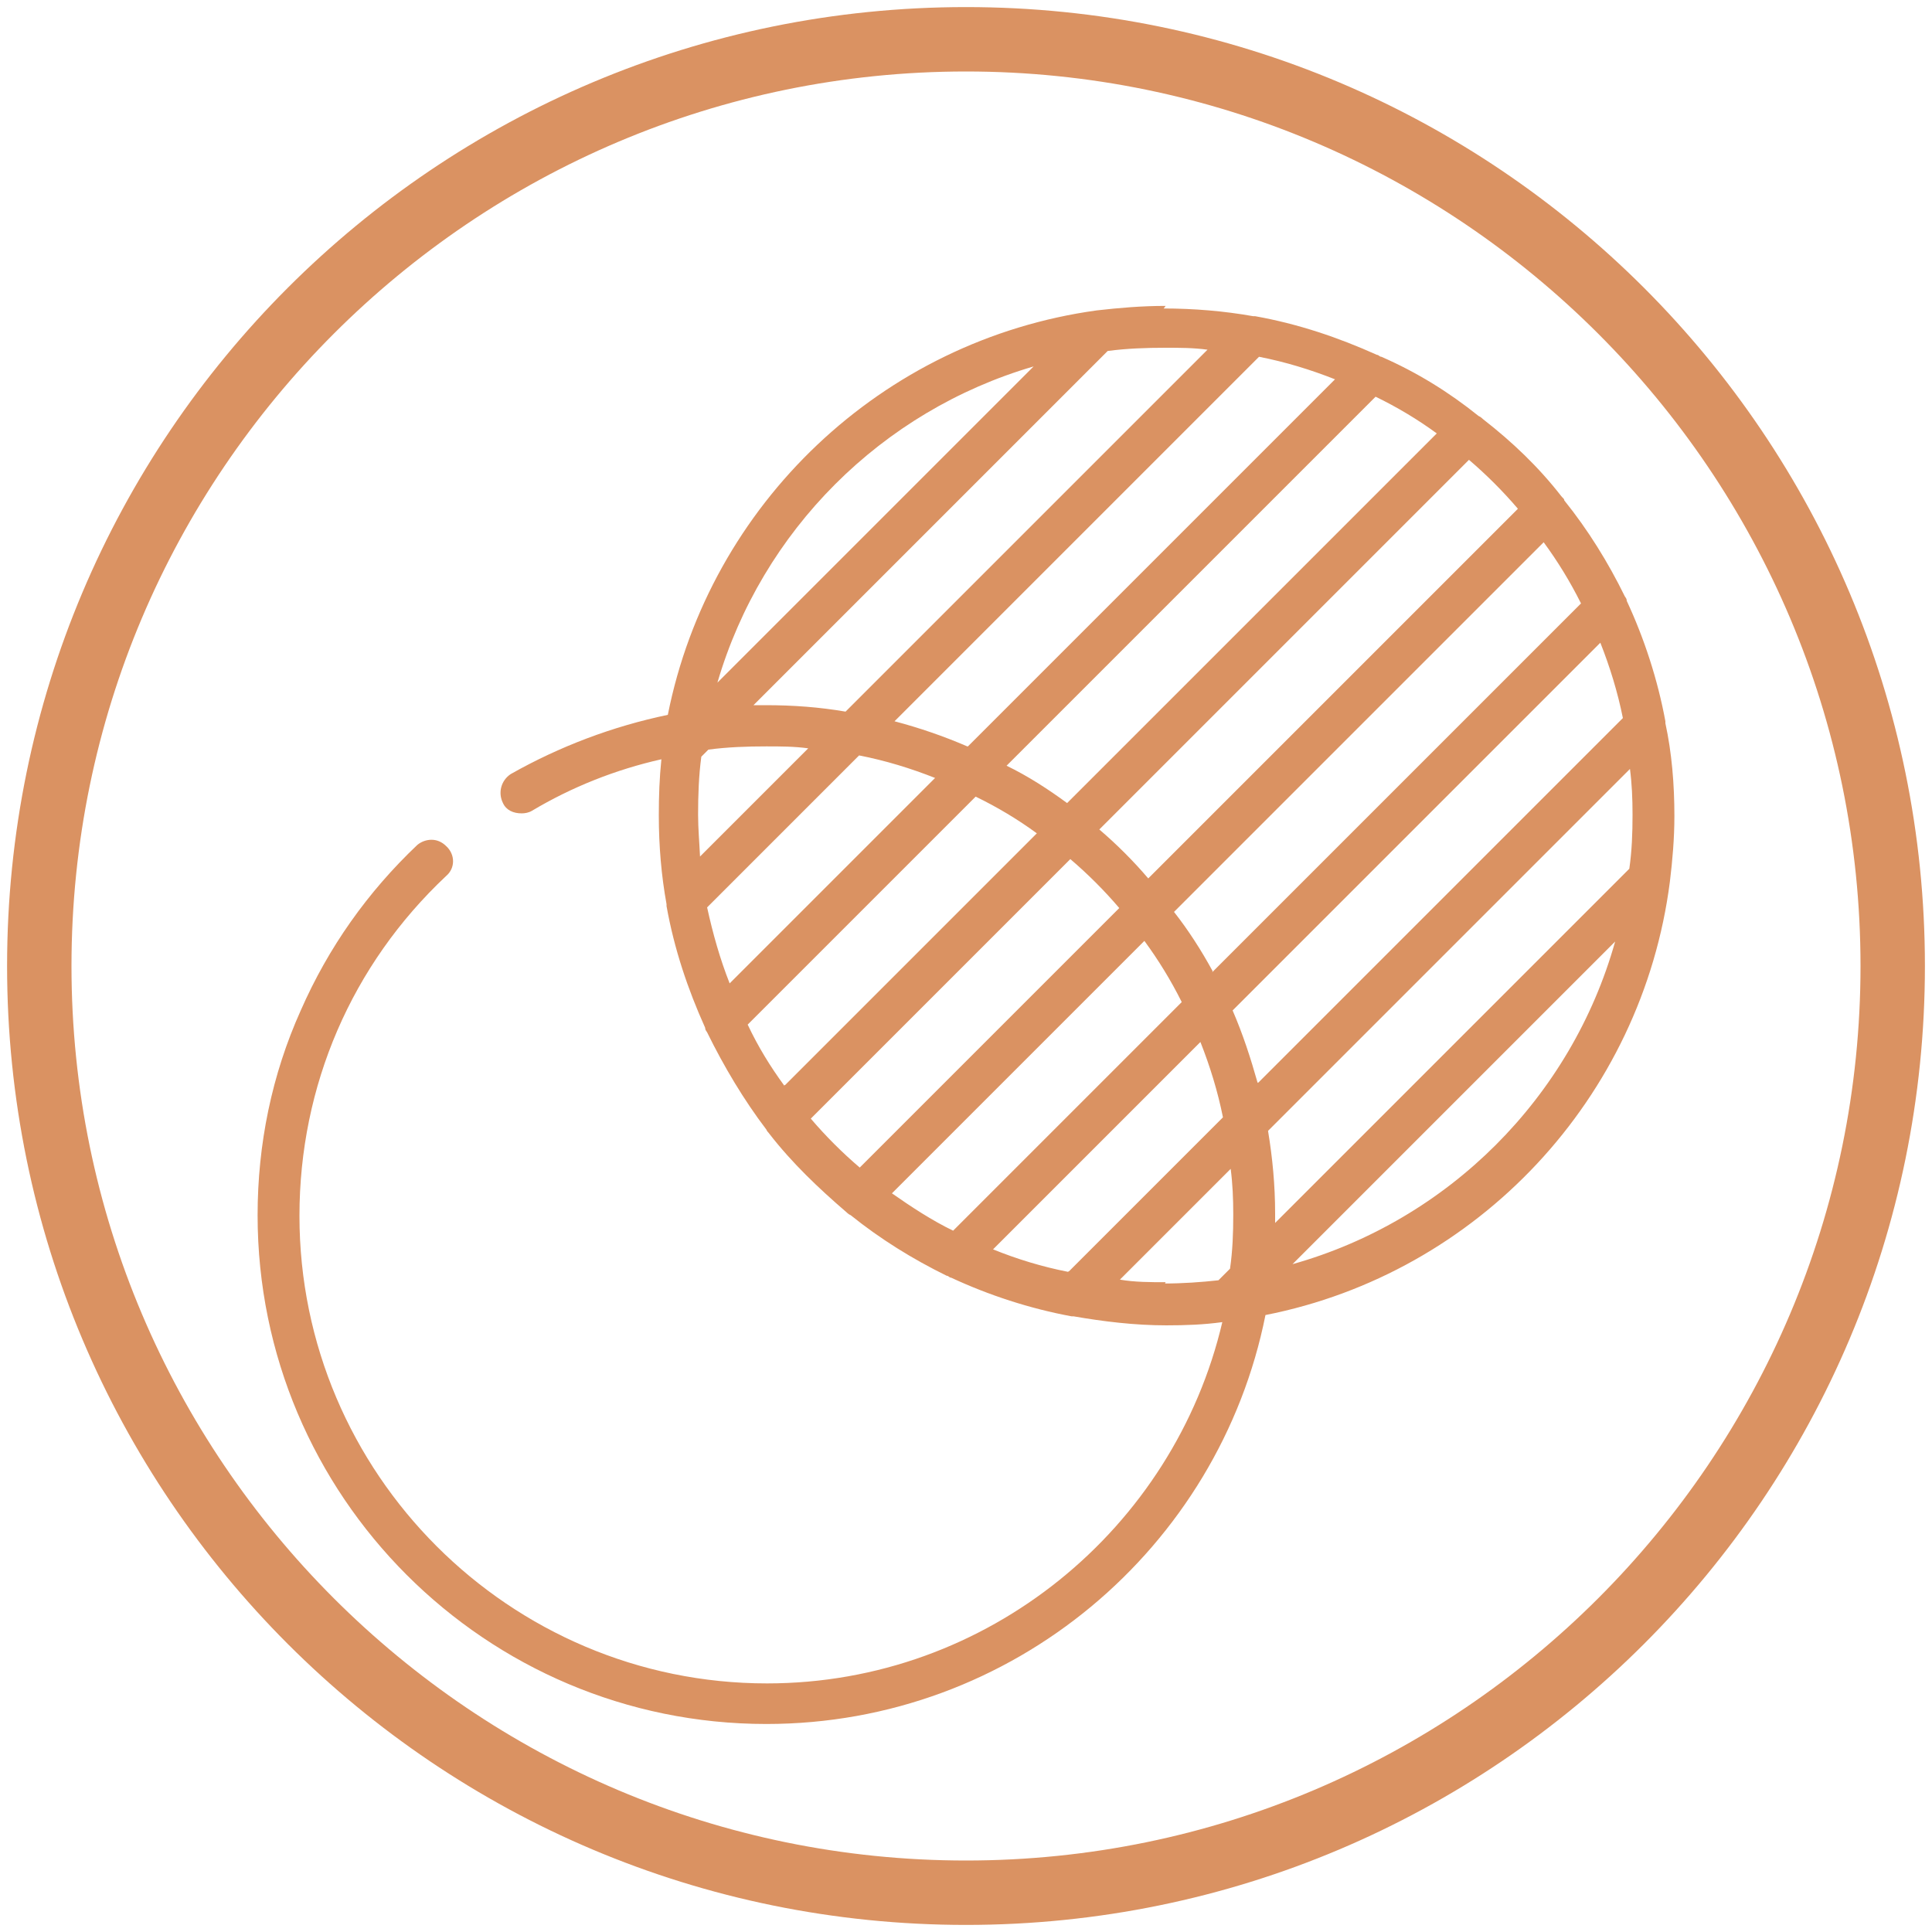
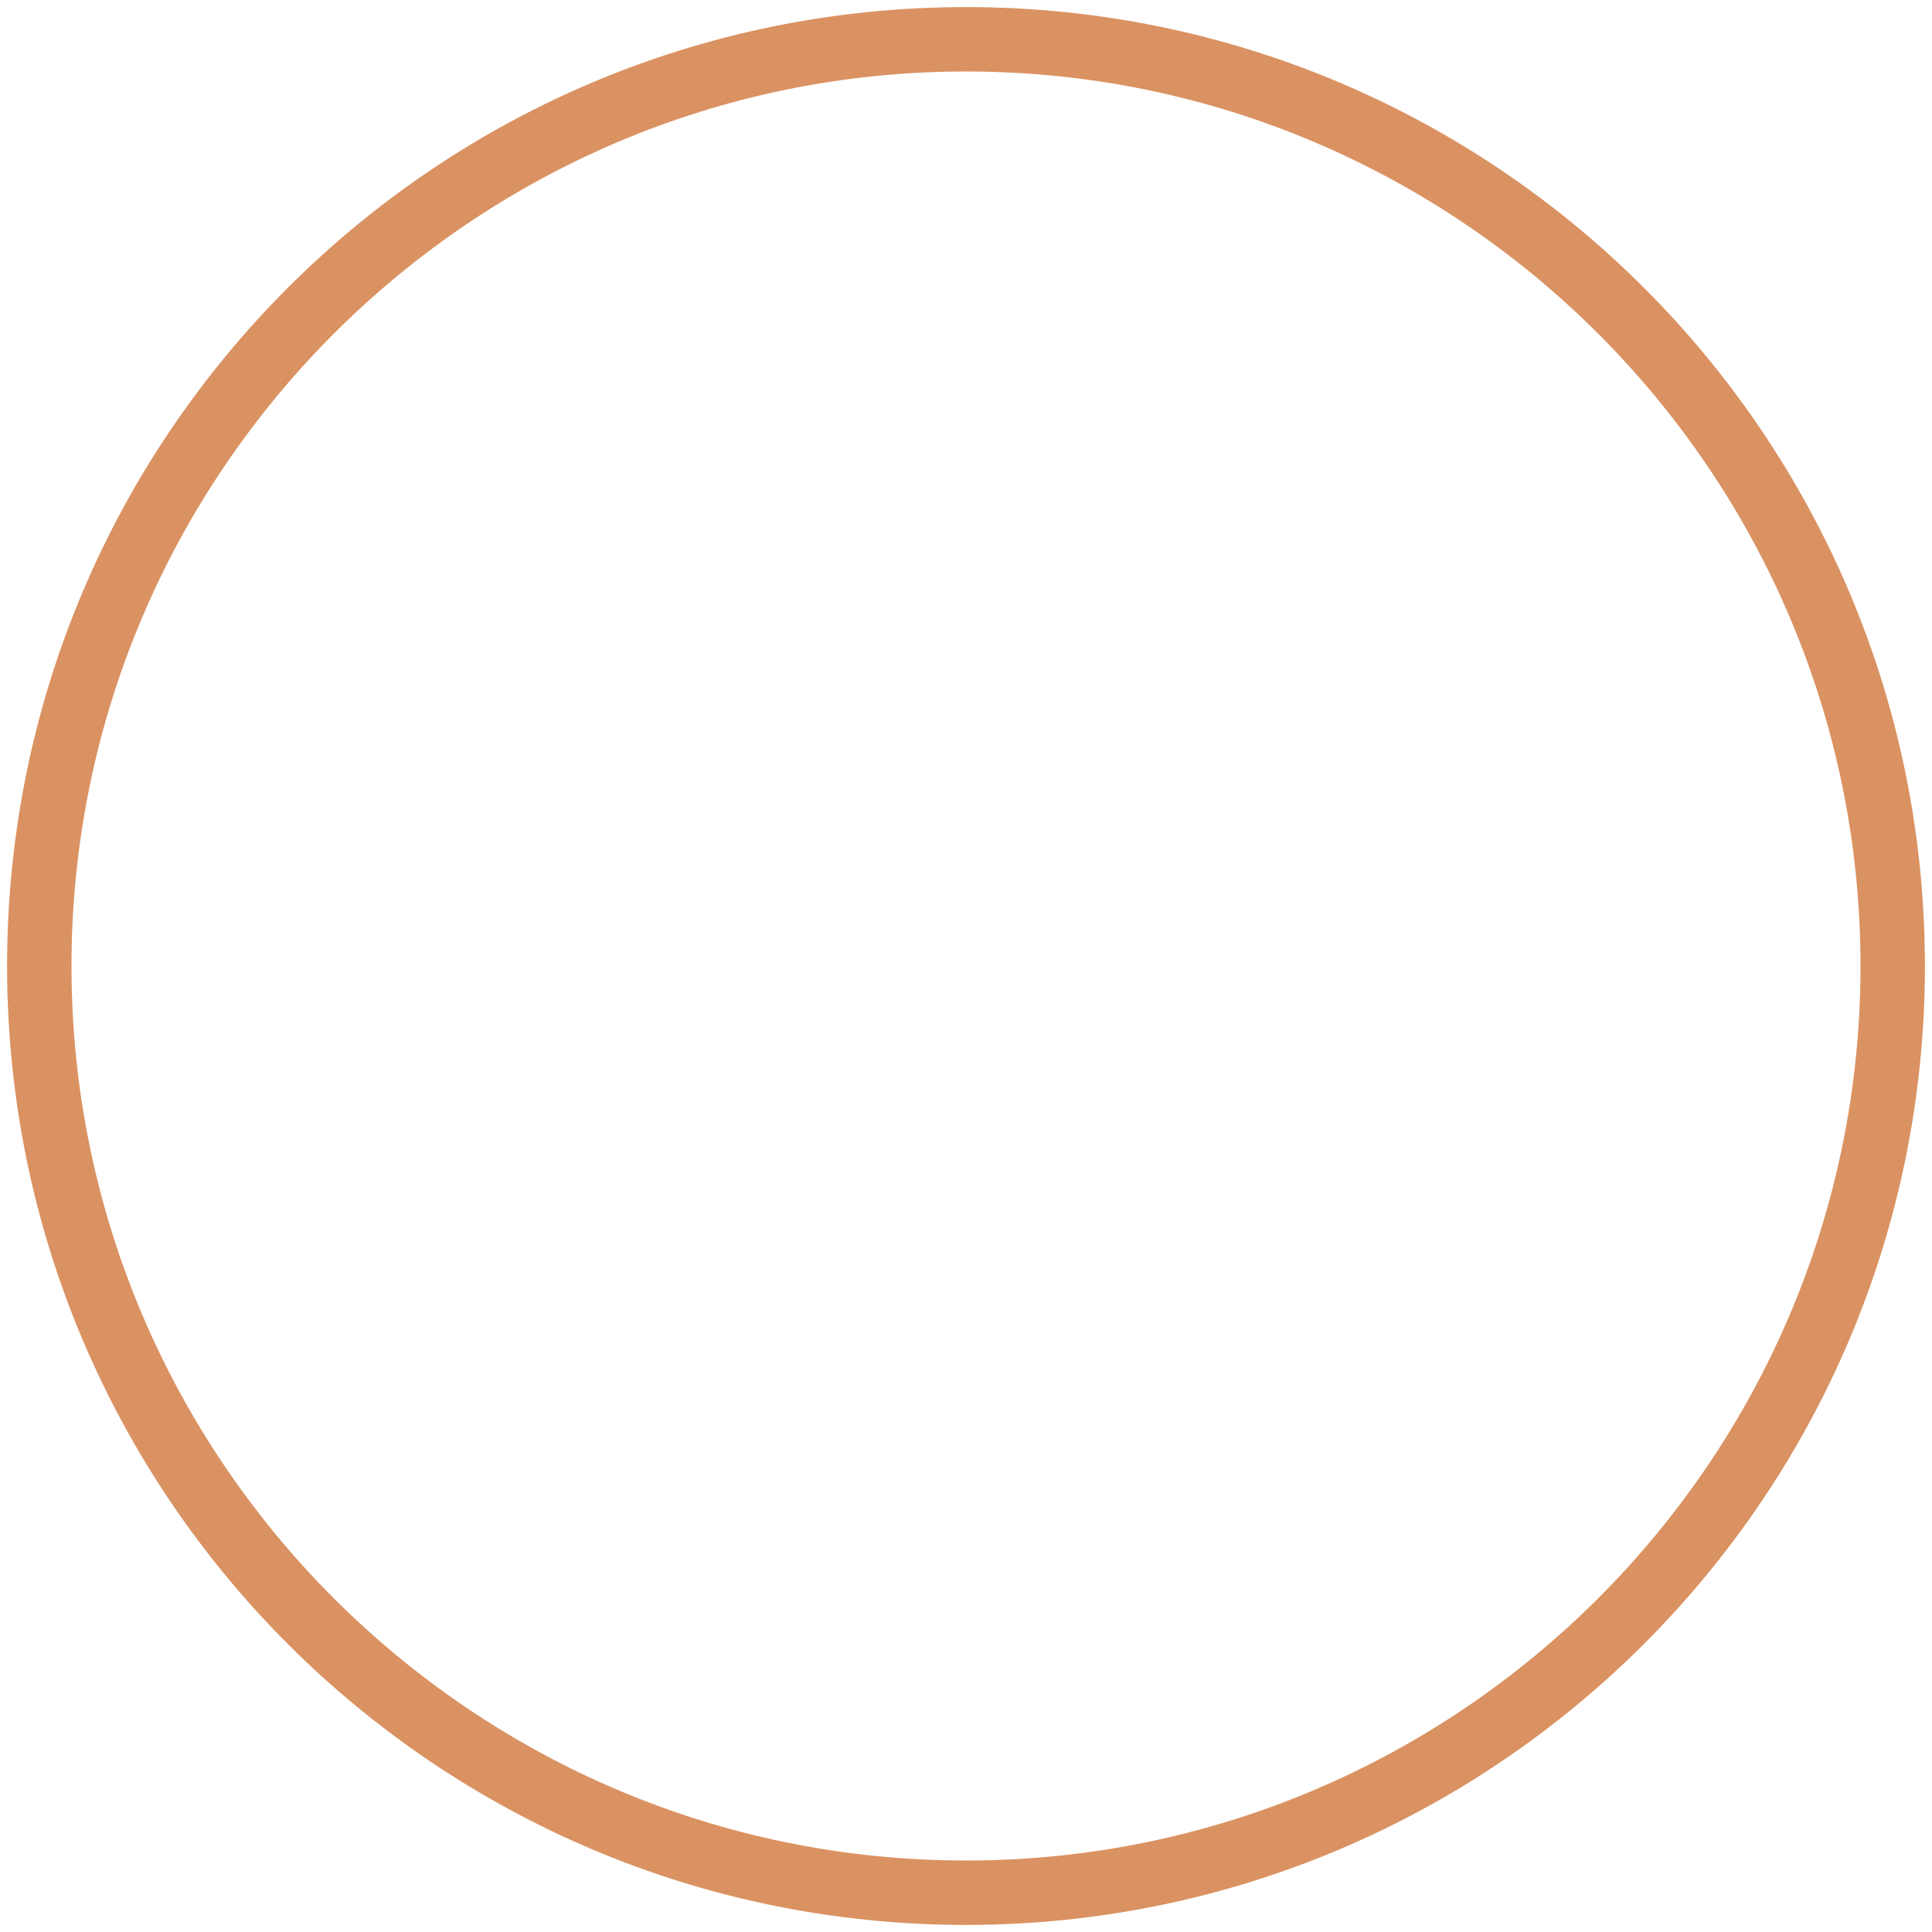
<svg xmlns="http://www.w3.org/2000/svg" viewBox="0 0 30 30" data-sanitized-data-name="Layer 1" data-name="Layer 1" id="Layer_1">
  <defs>
    <style>
      .cls-1 {
        fill: #da9262;
      }
    </style>
  </defs>
  <path d="M15,1.11c7.66,0,13.89,6.23,13.89,13.89s-6.23,13.89-13.89,13.89S1.11,22.66,1.11,15,7.34,1.11,15,1.11M15,.11C6.77.11.11,6.77.11,15s6.67,14.89,14.89,14.89,14.89-6.67,14.89-14.89S23.23.11,15,.11h0Z" class="cls-1" />
-   <path d="M18.1,4.75c-.37,0-.72.03-1.07.07h0c-3.34.46-6.01,3.01-6.66,6.28-.86.18-1.68.49-2.44.92-.15.1-.2.29-.12.45.05.11.16.16.29.16.05,0,.11-.01.16-.04.62-.37,1.3-.64,2.01-.8-.03.29-.04.57-.04.87,0,.48.04.94.12,1.38v.03c.12.67.33,1.29.6,1.89,0,.03.01.04.03.07.26.53.57,1.05.92,1.51.01.03.03.04.05.07h0c.35.45.76.84,1.19,1.21h0s.04.04.07.05c.46.37.96.68,1.49.94.03,0,.04.03.07.03.58.27,1.22.48,1.87.6h.03c.46.08.95.14,1.44.14.3,0,.58-.01.87-.05-.75,3.2-3.64,5.61-7.07,5.61-4,0-7.26-3.26-7.26-7.26,0-2.02.81-3.9,2.28-5.28.14-.12.14-.33,0-.46-.07-.07-.15-.1-.23-.1s-.16.03-.22.08c-.77.73-1.38,1.59-1.81,2.57-.45,1-.67,2.08-.67,3.18,0,4.36,3.54,7.9,7.9,7.9,3.83,0,7.03-2.74,7.75-6.35,3.3-.65,5.85-3.37,6.28-6.73h0c.04-.33.07-.67.07-1.02,0-.49-.04-.98-.14-1.44v-.03c-.12-.65-.33-1.29-.6-1.87,0-.03-.01-.04-.03-.07-.26-.53-.57-1.03-.94-1.49,0-.03-.03-.04-.05-.07h0c-.35-.45-.76-.84-1.21-1.19h0s-.04-.04-.07-.05c-.46-.37-.96-.68-1.51-.92-.03,0-.04-.03-.07-.03-.6-.27-1.22-.48-1.89-.6h-.03c-.45-.08-.92-.12-1.4-.12h.01ZM11.7,10.95l5.5-5.5c.3-.04.6-.05.9-.05.22,0,.43,0,.65.03l-5.62,5.62c-.41-.07-.81-.1-1.24-.1h-.19,0ZM15.02,11.59c-.37-.16-.75-.29-1.13-.39l5.66-5.66c.41.08.8.2,1.18.35l-5.7,5.7h-.01ZM11.14,10.6c.69-2.36,2.55-4.22,4.91-4.91l-4.91,4.91h0ZM16.57,12.47c-.3-.22-.61-.42-.94-.58l5.73-5.73c.33.16.65.35.95.57l-5.74,5.74h0ZM17.83,13.64c-.23-.27-.49-.53-.76-.76l5.74-5.74c.27.23.53.49.76.76l-5.74,5.74h0ZM18.83,15.08c-.18-.33-.38-.64-.6-.92l5.74-5.74c.22.3.41.61.58.95l-5.73,5.73h0ZM19.53,16.82c-.11-.39-.23-.76-.39-1.13l5.71-5.71c.15.38.27.77.35,1.17l-5.66,5.66h-.01ZM10.87,13.3c-.01-.22-.03-.43-.03-.65,0-.3.01-.6.05-.9l.11-.11c.3-.04.6-.05.9-.05.22,0,.43,0,.65.03l-1.68,1.68h0ZM11.33,15.27c-.15-.38-.26-.77-.35-1.18l2.36-2.36c.41.08.8.2,1.18.35l-3.19,3.19h0ZM19.8,18.99v-.15c0-.43-.04-.86-.11-1.28l5.62-5.62c.03.23.04.46.04.71,0,.29-.01.56-.05.84l-5.51,5.51h.01ZM12.18,16.86c-.22-.3-.41-.61-.57-.95l3.54-3.54c.33.16.65.35.95.57l-3.91,3.91h-.01ZM13.35,18.13c-.27-.23-.53-.49-.76-.76l4.03-4.03c.27.23.53.49.76.76l-4.03,4.03h0ZM14.8,19.11c-.33-.16-.65-.37-.95-.58l3.92-3.92c.22.3.41.61.58.95l-3.56,3.56h0ZM20.07,19.63l5.01-5.01c-.68,2.42-2.59,4.33-5.01,5.01h0ZM16.59,19.75c-.41-.08-.8-.2-1.17-.35l3.22-3.22c.15.38.27.77.35,1.17l-2.39,2.39h-.01ZM18.1,19.91c-.23,0-.48,0-.71-.04l1.72-1.72c.03.23.04.46.04.71,0,.29-.01.56-.05.84l-.18.18c-.27.03-.56.05-.84.05h.01Z" class="cls-1" />
</svg>